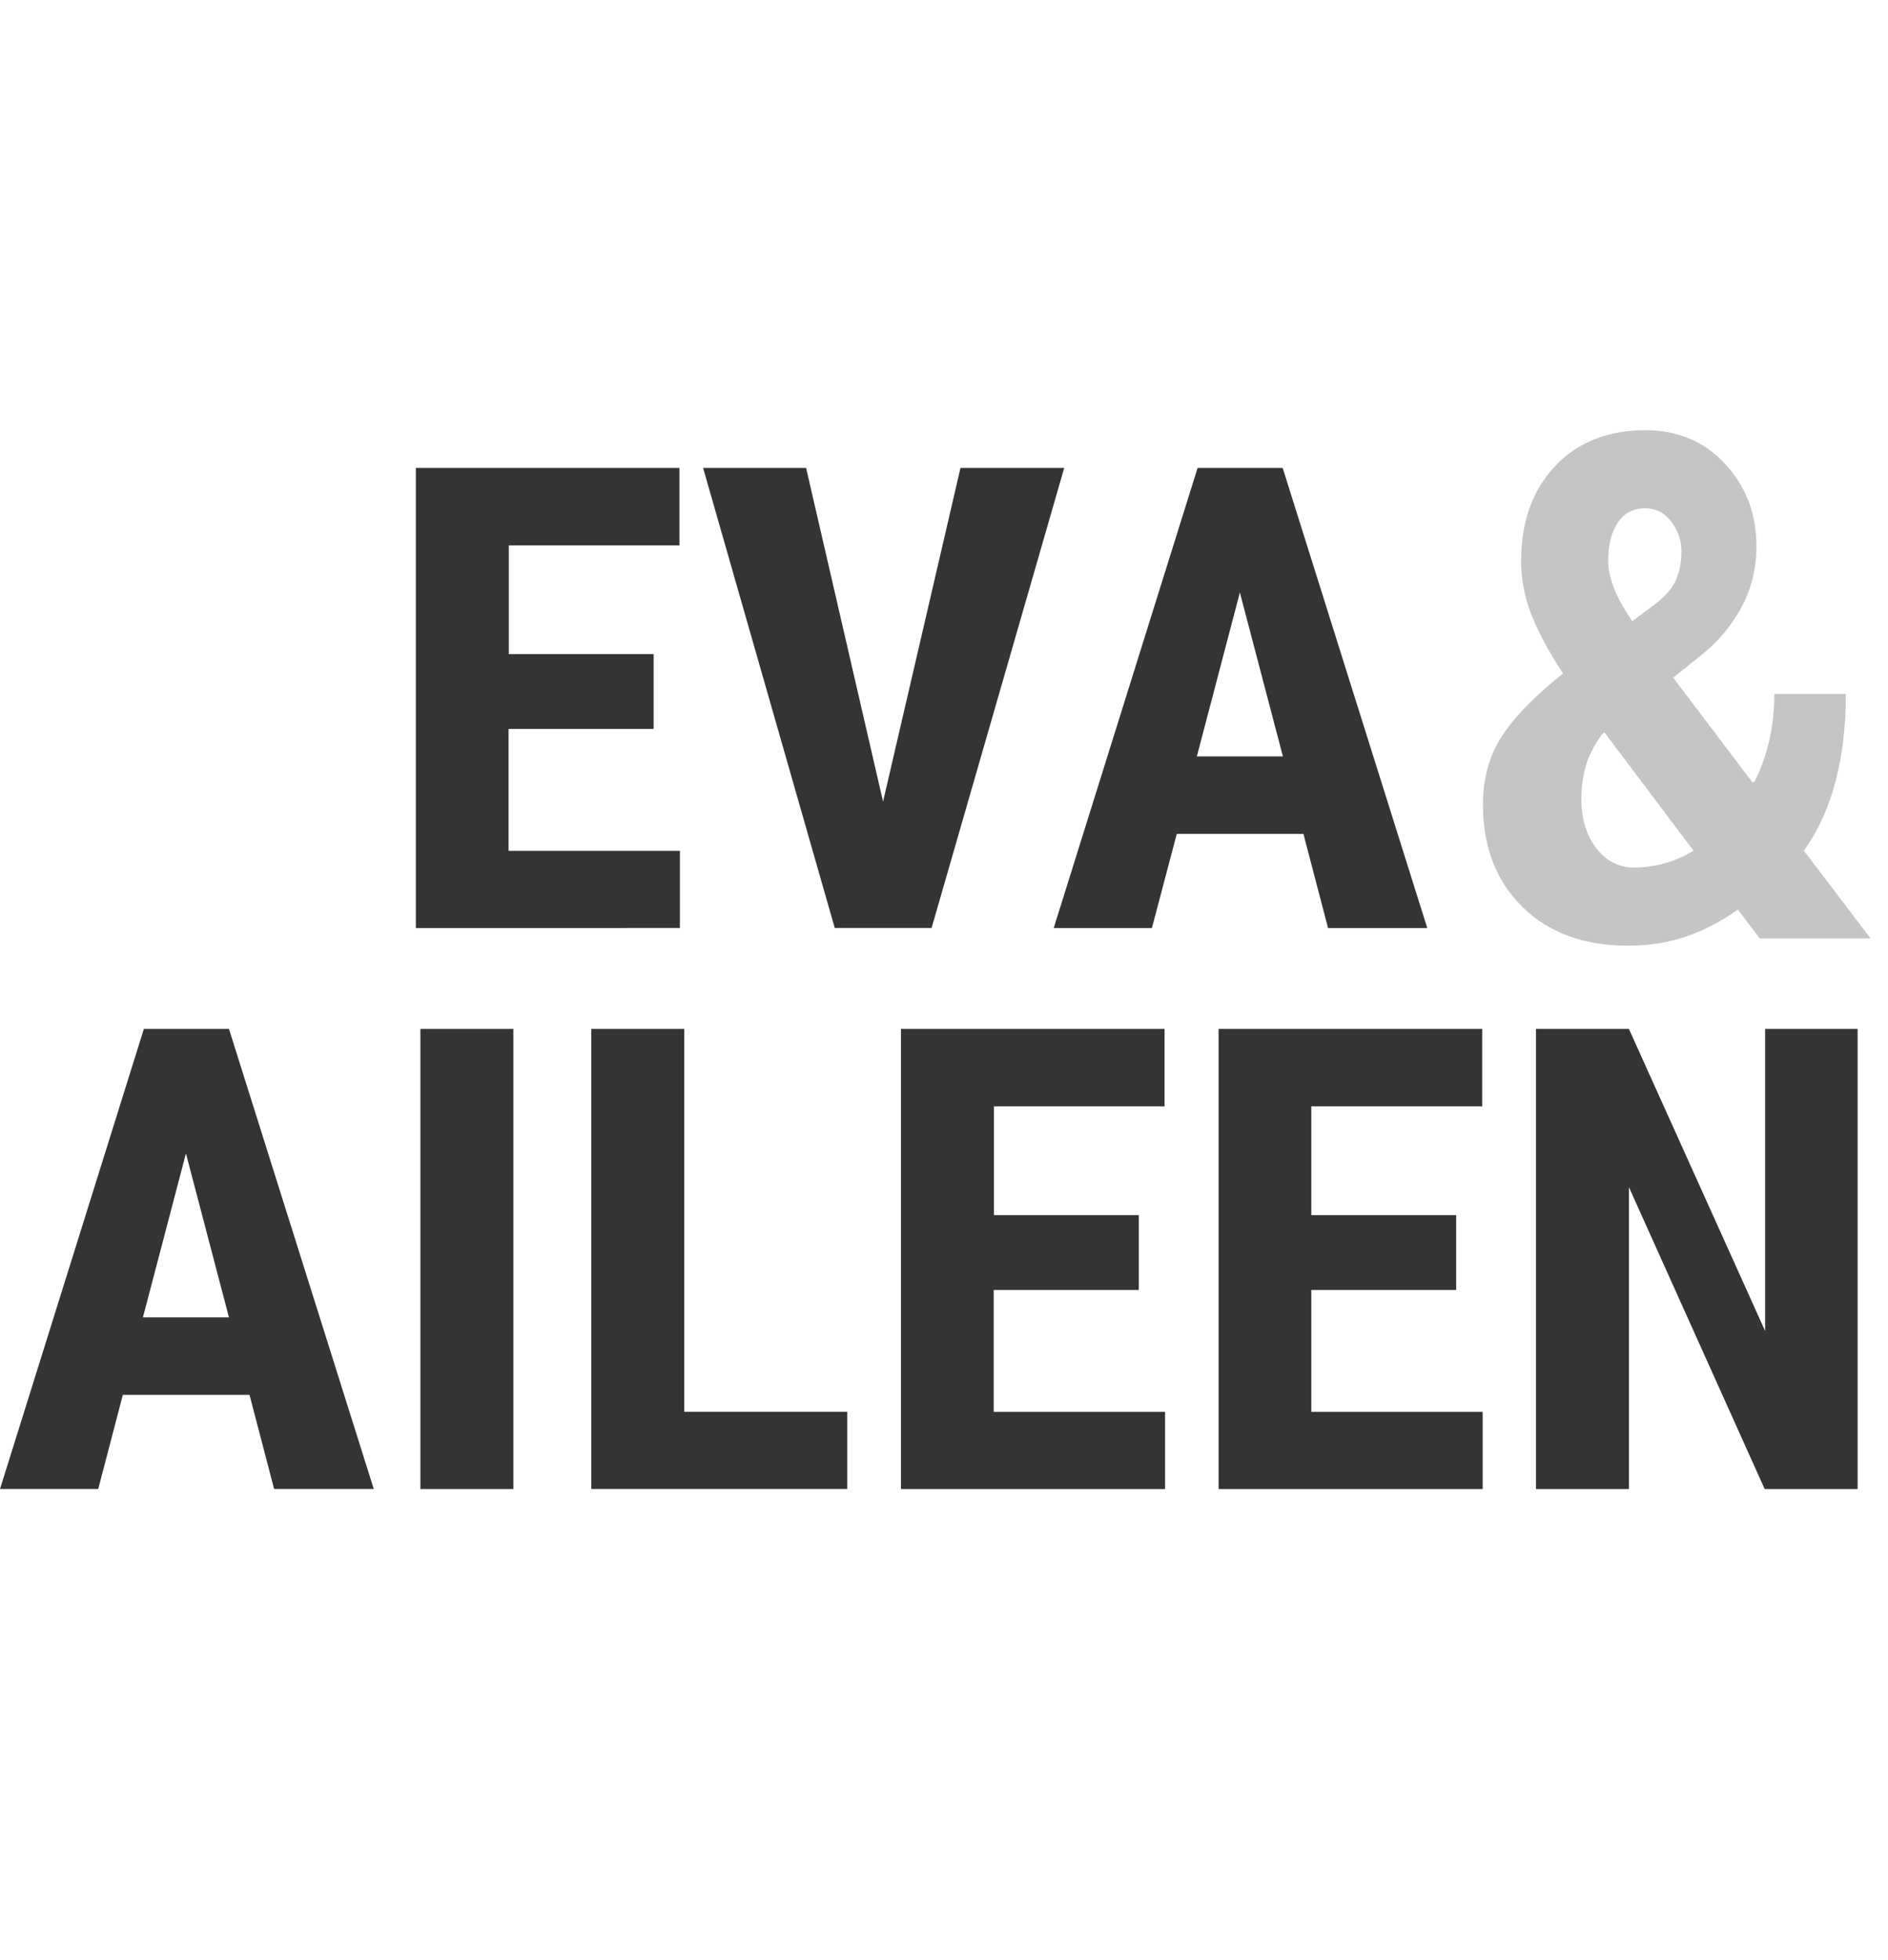
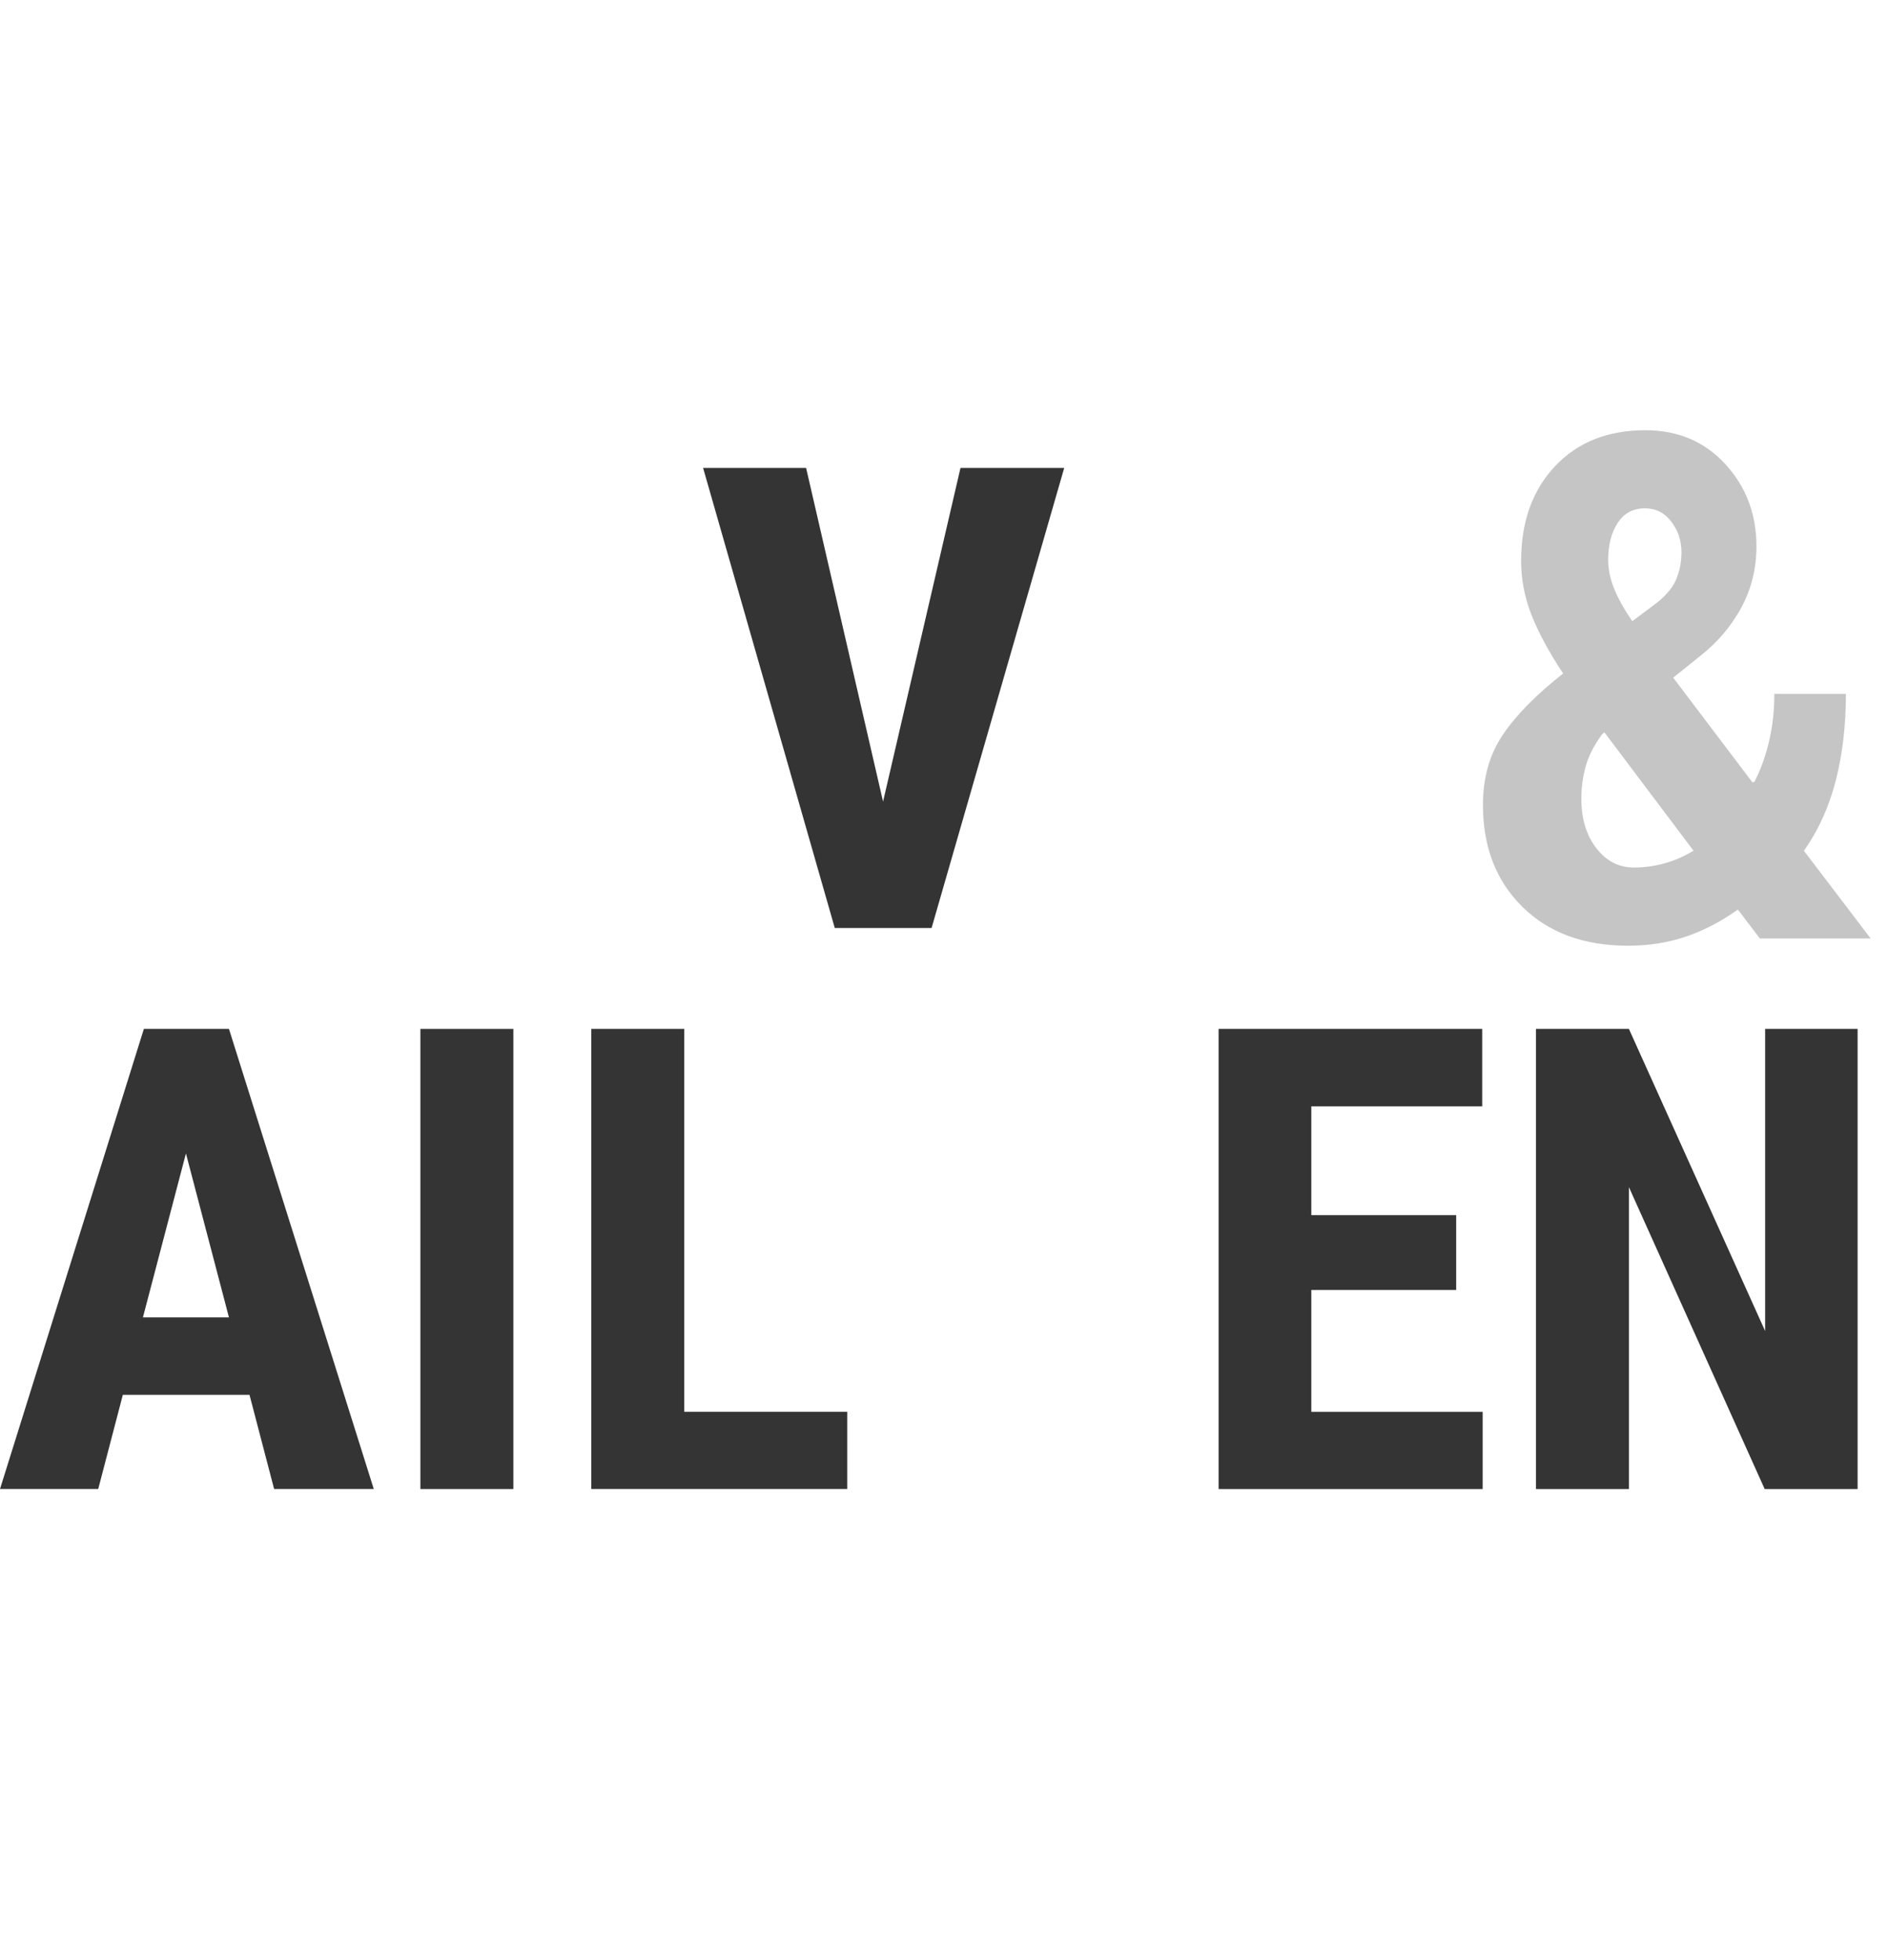
<svg xmlns="http://www.w3.org/2000/svg" width="79" height="82" viewBox="0.5 82.5 79 82">
-   <path fill="#343434" d="M27.84,112.997h-6.06v5.1h7.17v3.23H17.9v-19.25h11.03v3.24h-7.14v4.55h6.06v3.13H27.84z" />
  <path fill="#343434" d="M37.45,116.037l3.24-13.96h4.34l-5.55,19.25h-4.05l-5.51-19.25h4.31L37.45,116.037L37.45,116.037z" />
-   <path fill="#343434" d="M55.04,117.388h-5.3l-1.04,3.939h-4.109l6.02-19.25h3.56l6.05,19.25H56.07L55.04,117.388z M50.58,114.147 h3.601l-1.801-6.86L50.58,114.147z" />
  <path fill="#343434" d="M10.94,140.856h-5.3l-1.03,3.941H0.5l6.02-19.25h3.56l6.06,19.25h-4.17L10.94,140.856z M6.48,137.617h3.6 l-1.8-6.86L6.48,137.617z" />
  <path fill="#343434" d="M21.98,144.798h-3.89v-19.25h3.89V144.798z" />
  <path fill="#343434" d="M29.13,141.567h6.82v3.23H25.24v-19.25h3.89V141.567z" />
-   <path fill="#343434" d="M48.14,136.468h-6.06v5.1h7.17v3.23H38.2v-19.25h11.029v3.239h-7.139v4.55h6.059v3.131H48.14z" />
  <path fill="#343434" d="M61.431,136.468H55.37v5.1h7.17v3.23H51.49v-19.25h11.03v3.239h-7.15v4.55h6.061V136.468z" />
  <path fill="#343434" d="M78.229,144.798h-3.889l-5.681-12.631v12.631h-3.89v-19.25h3.89l5.7,12.639v-12.639h3.869V144.798z" />
  <path fill="#C5C5C5" d="M62.551,116.177c0-1.133,0.276-2.109,0.828-2.93c0.551-0.82,1.394-1.677,2.526-2.569 c-0.595-0.902-1.036-1.721-1.324-2.454c-0.288-0.734-0.432-1.485-0.432-2.253c0-1.642,0.473-2.963,1.418-3.966 c0.945-1.003,2.205-1.505,3.778-1.505c1.363,0,2.479,0.473,3.347,1.418c0.868,0.945,1.303,2.09,1.303,3.434 c0,0.931-0.209,1.782-0.626,2.555s-0.981,1.442-1.691,2.009l-1.166,0.936l3.311,4.376l0.086-0.015 c0.259-0.499,0.463-1.062,0.612-1.691c0.148-0.628,0.223-1.293,0.223-1.993h2.994c0,1.324-0.142,2.535-0.425,3.634 c-0.283,1.1-0.727,2.076-1.332,2.93l2.792,3.671H74.14l-0.921-1.209c-0.72,0.509-1.452,0.888-2.195,1.137 c-0.744,0.25-1.543,0.375-2.397,0.375c-1.852,0-3.328-0.543-4.426-1.627C63.101,119.353,62.551,117.933,62.551,116.177z M68.871,118.796c0.422,0,0.844-0.058,1.267-0.172c0.422-0.115,0.83-0.293,1.224-0.533l-3.729-4.952l-0.101,0.087 c-0.336,0.461-0.564,0.909-0.684,1.346s-0.18,0.886-0.18,1.346c0,0.835,0.208,1.524,0.626,2.066S68.237,118.796,68.871,118.796z M67.791,105.919c0,0.396,0.084,0.8,0.252,1.214c0.168,0.413,0.42,0.866,0.756,1.356l0.85-0.635c0.479-0.347,0.801-0.7,0.964-1.062 c0.163-0.36,0.245-0.758,0.245-1.191c0-0.481-0.142-0.907-0.425-1.277c-0.283-0.371-0.65-0.557-1.101-0.557 c-0.499,0-0.88,0.205-1.145,0.614S67.791,105.304,67.791,105.919z" />
</svg>